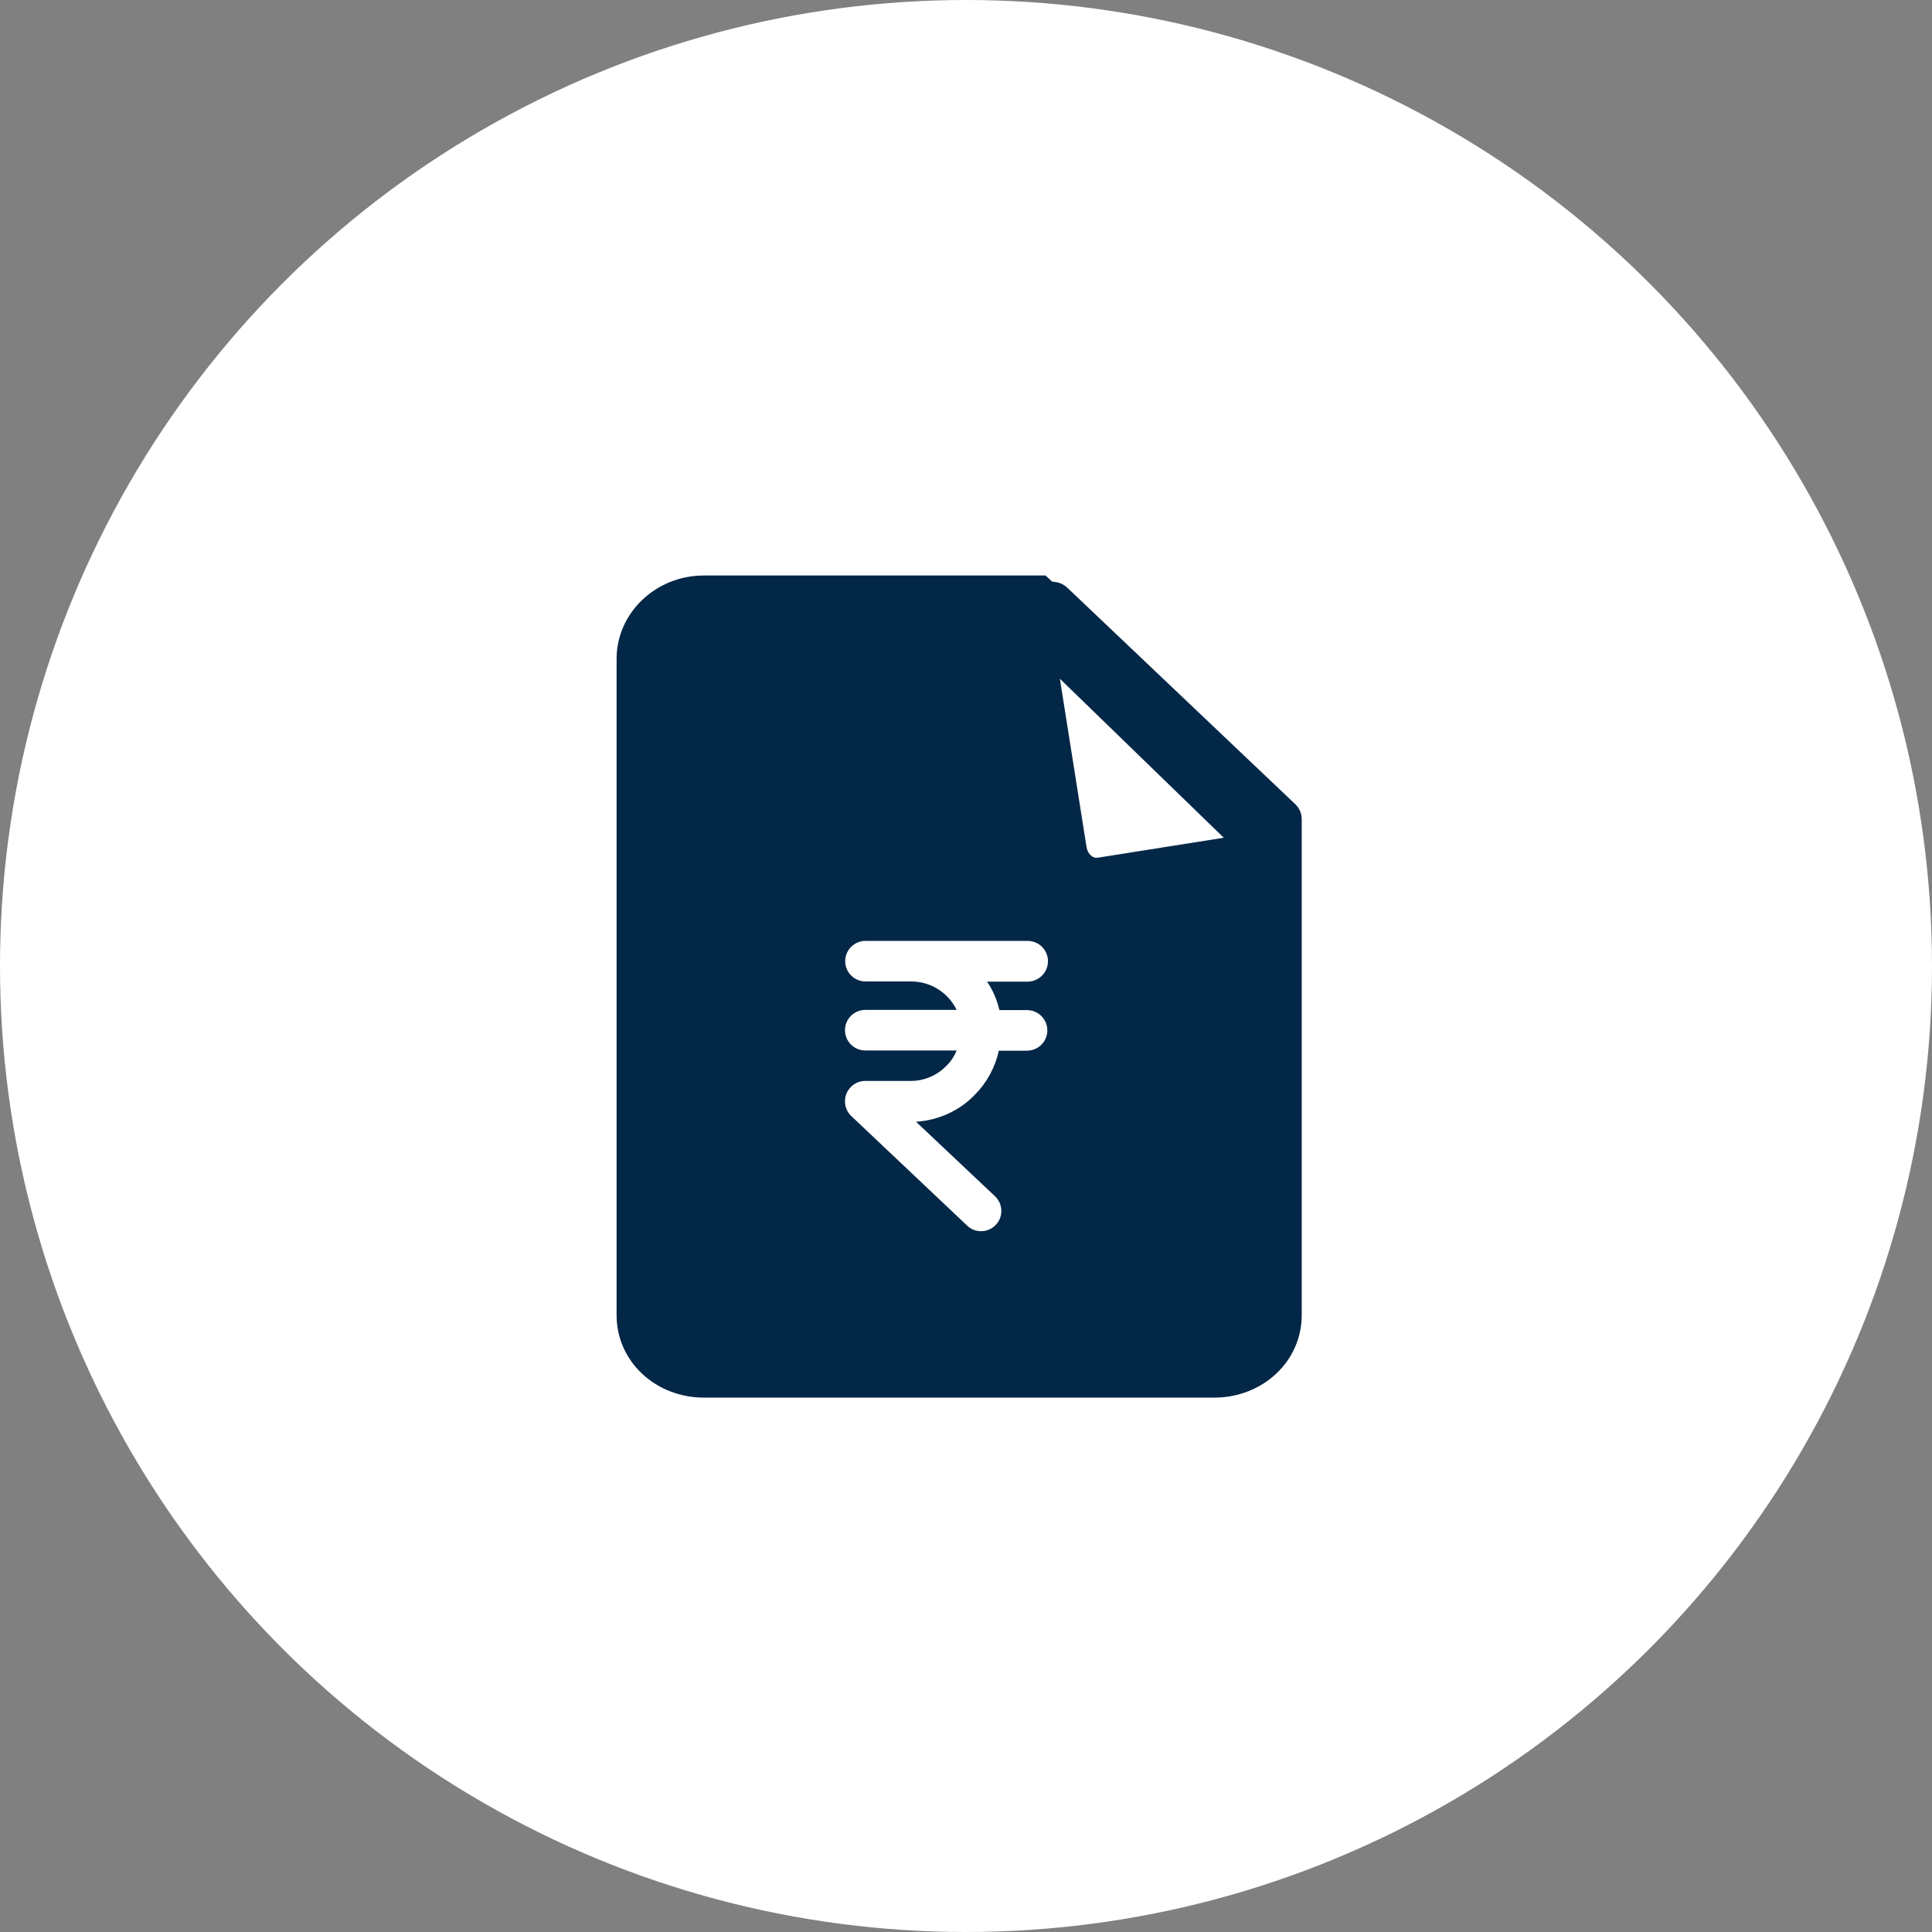
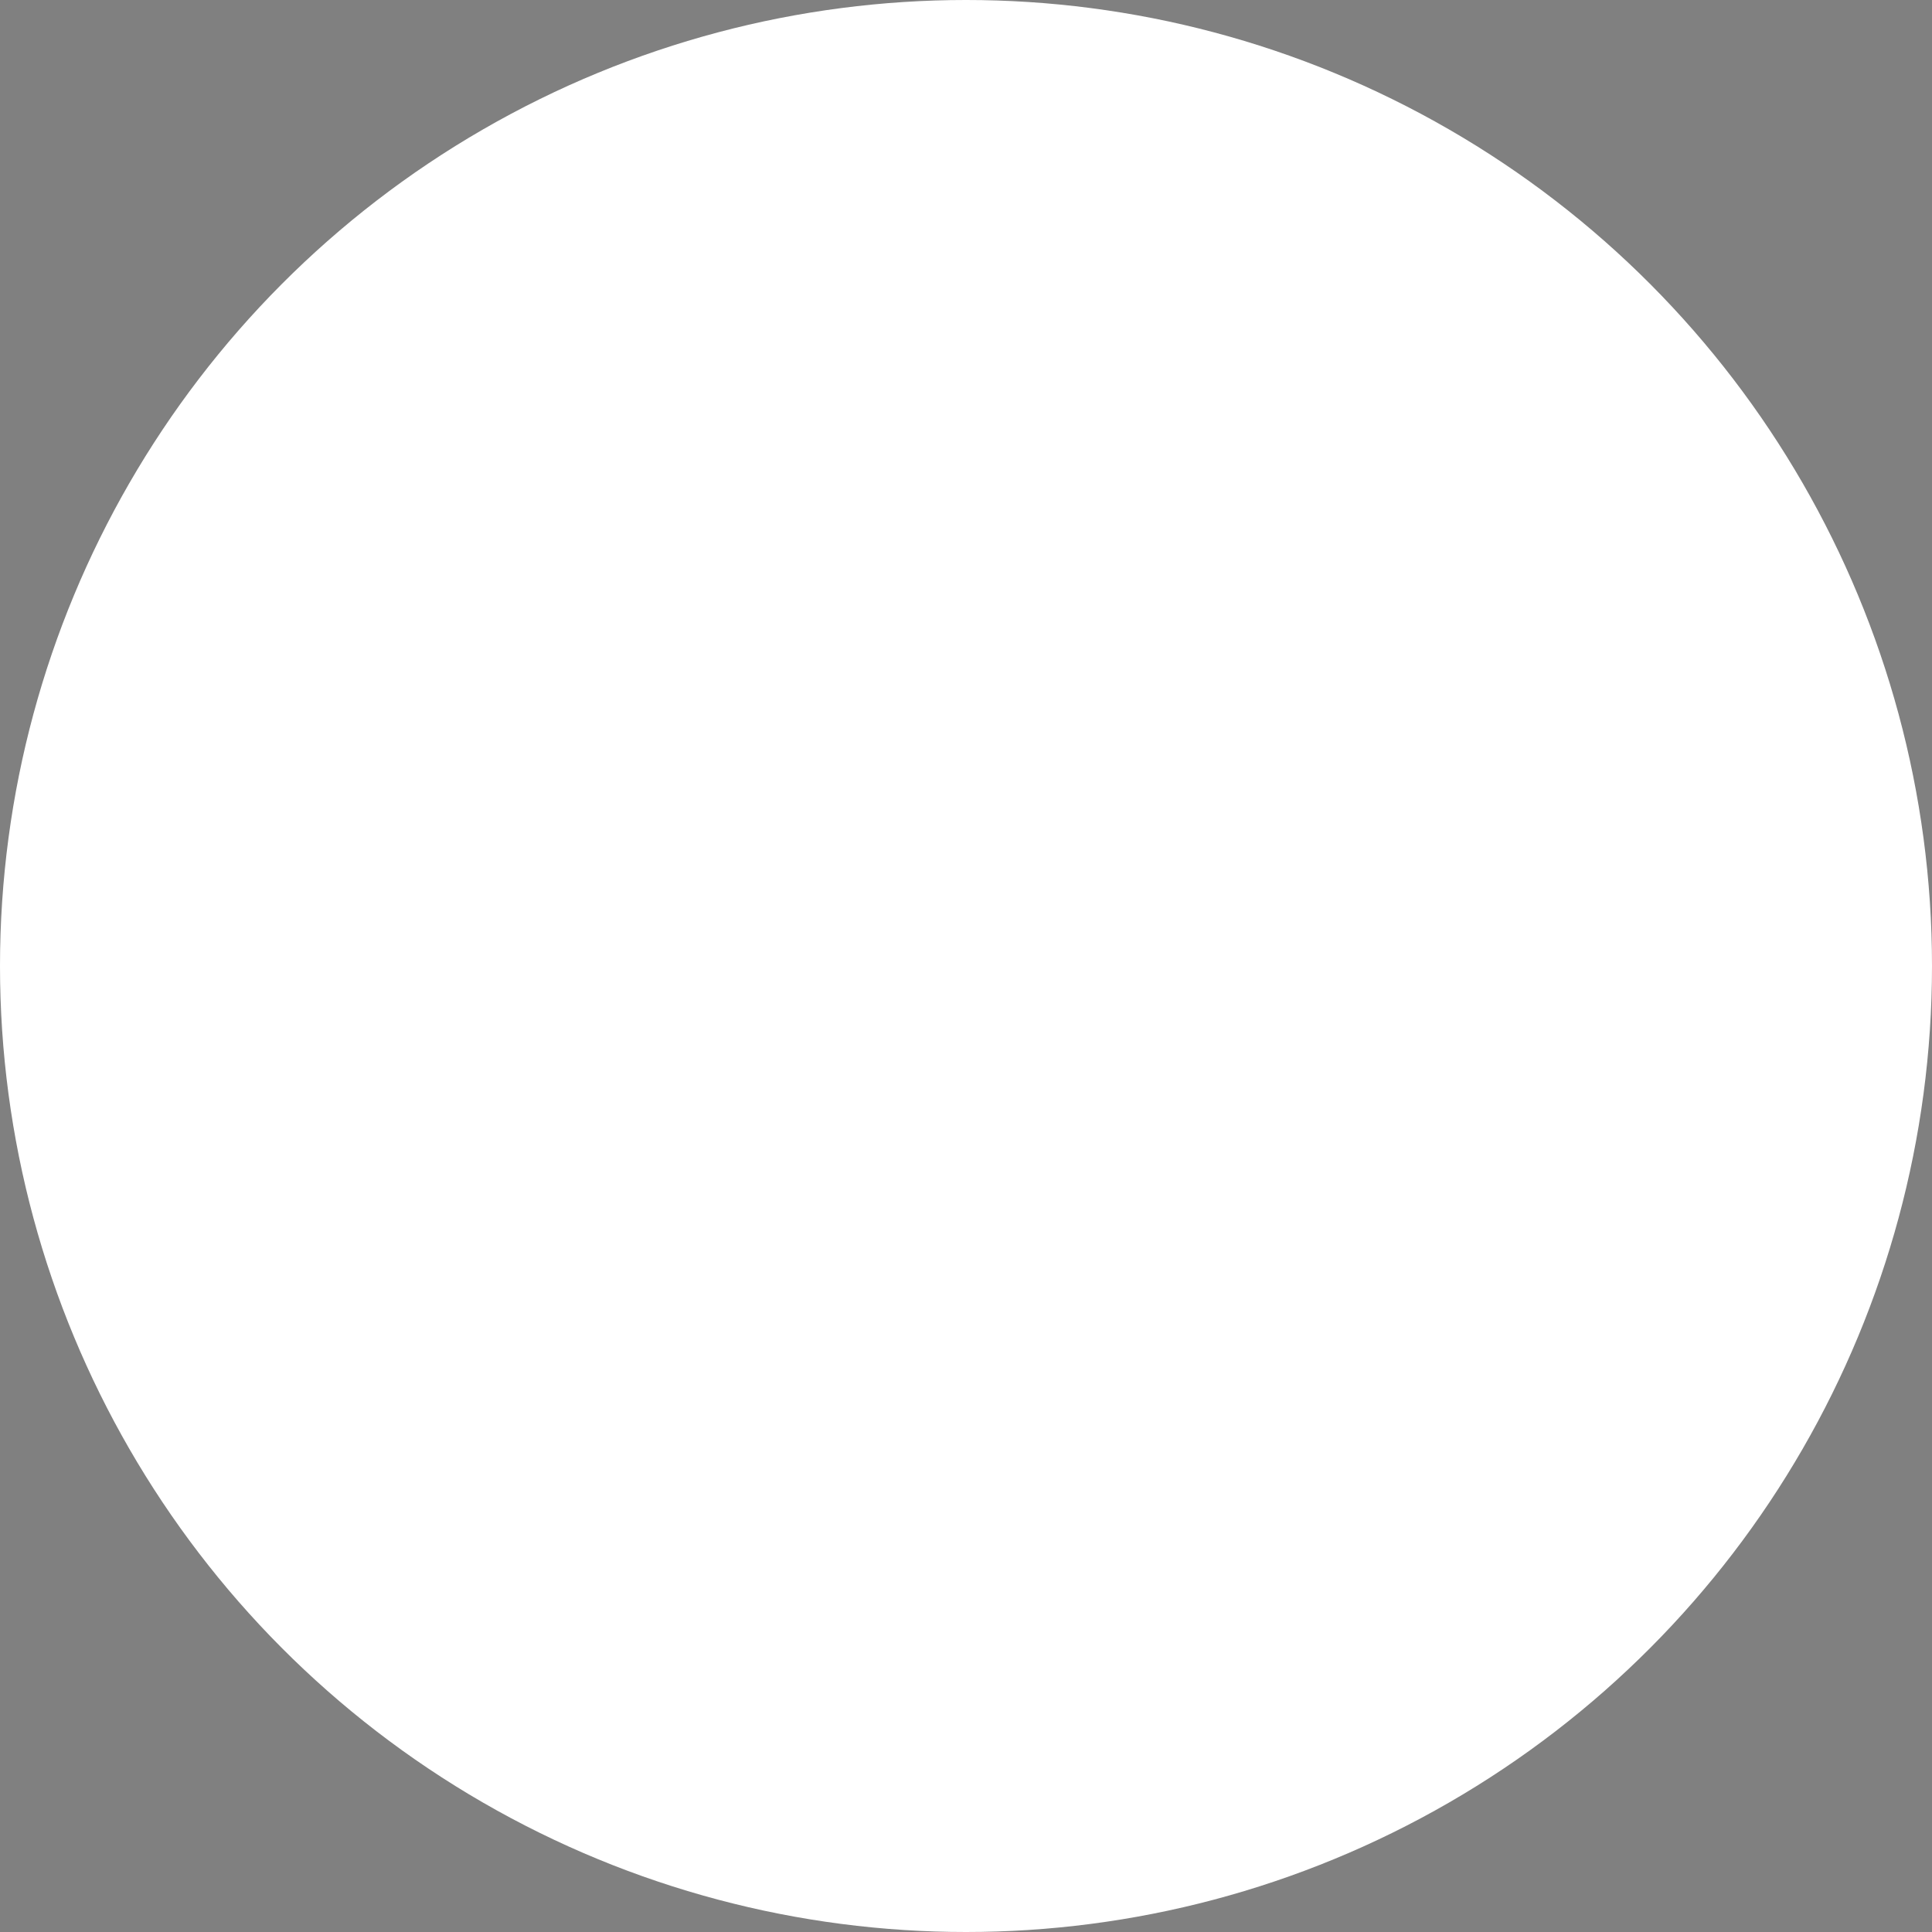
<svg xmlns="http://www.w3.org/2000/svg" width="47" height="47" viewBox="0 0 47 47" fill="none">
  <rect x="0" y="0" width="47" height="47" fill="#808080" stroke="none" />
  <circle cx="23.5" cy="23.5" r="23.5" fill="white" />
-   <path d="M17.127 14C15.952 14 15 14.909 15 16.03V31.995C15 33.121 15.947 34 17.127 34H29.539C30.72 34 31.667 33.116 31.667 31.995V19.926C31.667 19.797 31.615 19.669 31.522 19.575L25.963 14.296C25.864 14.203 25.735 14.153 25.6 14.153L25.435 14H17.127Z" fill="#032747" />
  <path d="M24.985 24.573H24.314C24.254 24.326 24.156 24.089 24.012 23.881H25C25.277 23.876 25.494 23.654 25.494 23.383C25.494 23.111 25.272 22.889 25 22.889H21.054C20.783 22.889 20.561 23.111 20.561 23.383C20.561 23.654 20.783 23.876 21.054 23.876H22.18C22.645 23.881 23.069 24.148 23.272 24.568H21.049C20.778 24.568 20.556 24.79 20.556 25.061C20.556 25.333 20.778 25.555 21.049 25.555H23.272C23.217 25.694 23.133 25.822 23.025 25.926C22.803 26.158 22.496 26.291 22.175 26.296H21.049C20.778 26.296 20.556 26.518 20.556 26.79C20.556 26.928 20.61 27.057 20.709 27.15L23.529 29.817C23.726 30.005 24.037 29.995 24.225 29.797C24.413 29.6 24.403 29.289 24.205 29.101L22.284 27.289C22.827 27.254 23.341 27.022 23.716 26.632C24.008 26.336 24.21 25.965 24.299 25.56H24.985C25.257 25.56 25.479 25.338 25.479 25.066C25.479 24.795 25.257 24.573 24.985 24.573Z" fill="white" />
  <path d="M25.784 16.512L26.43 20.593C26.431 20.599 26.433 20.611 26.434 20.616C26.465 20.782 26.59 20.89 26.713 20.864L29.771 20.38L25.784 16.512Z" fill="white" />
</svg>